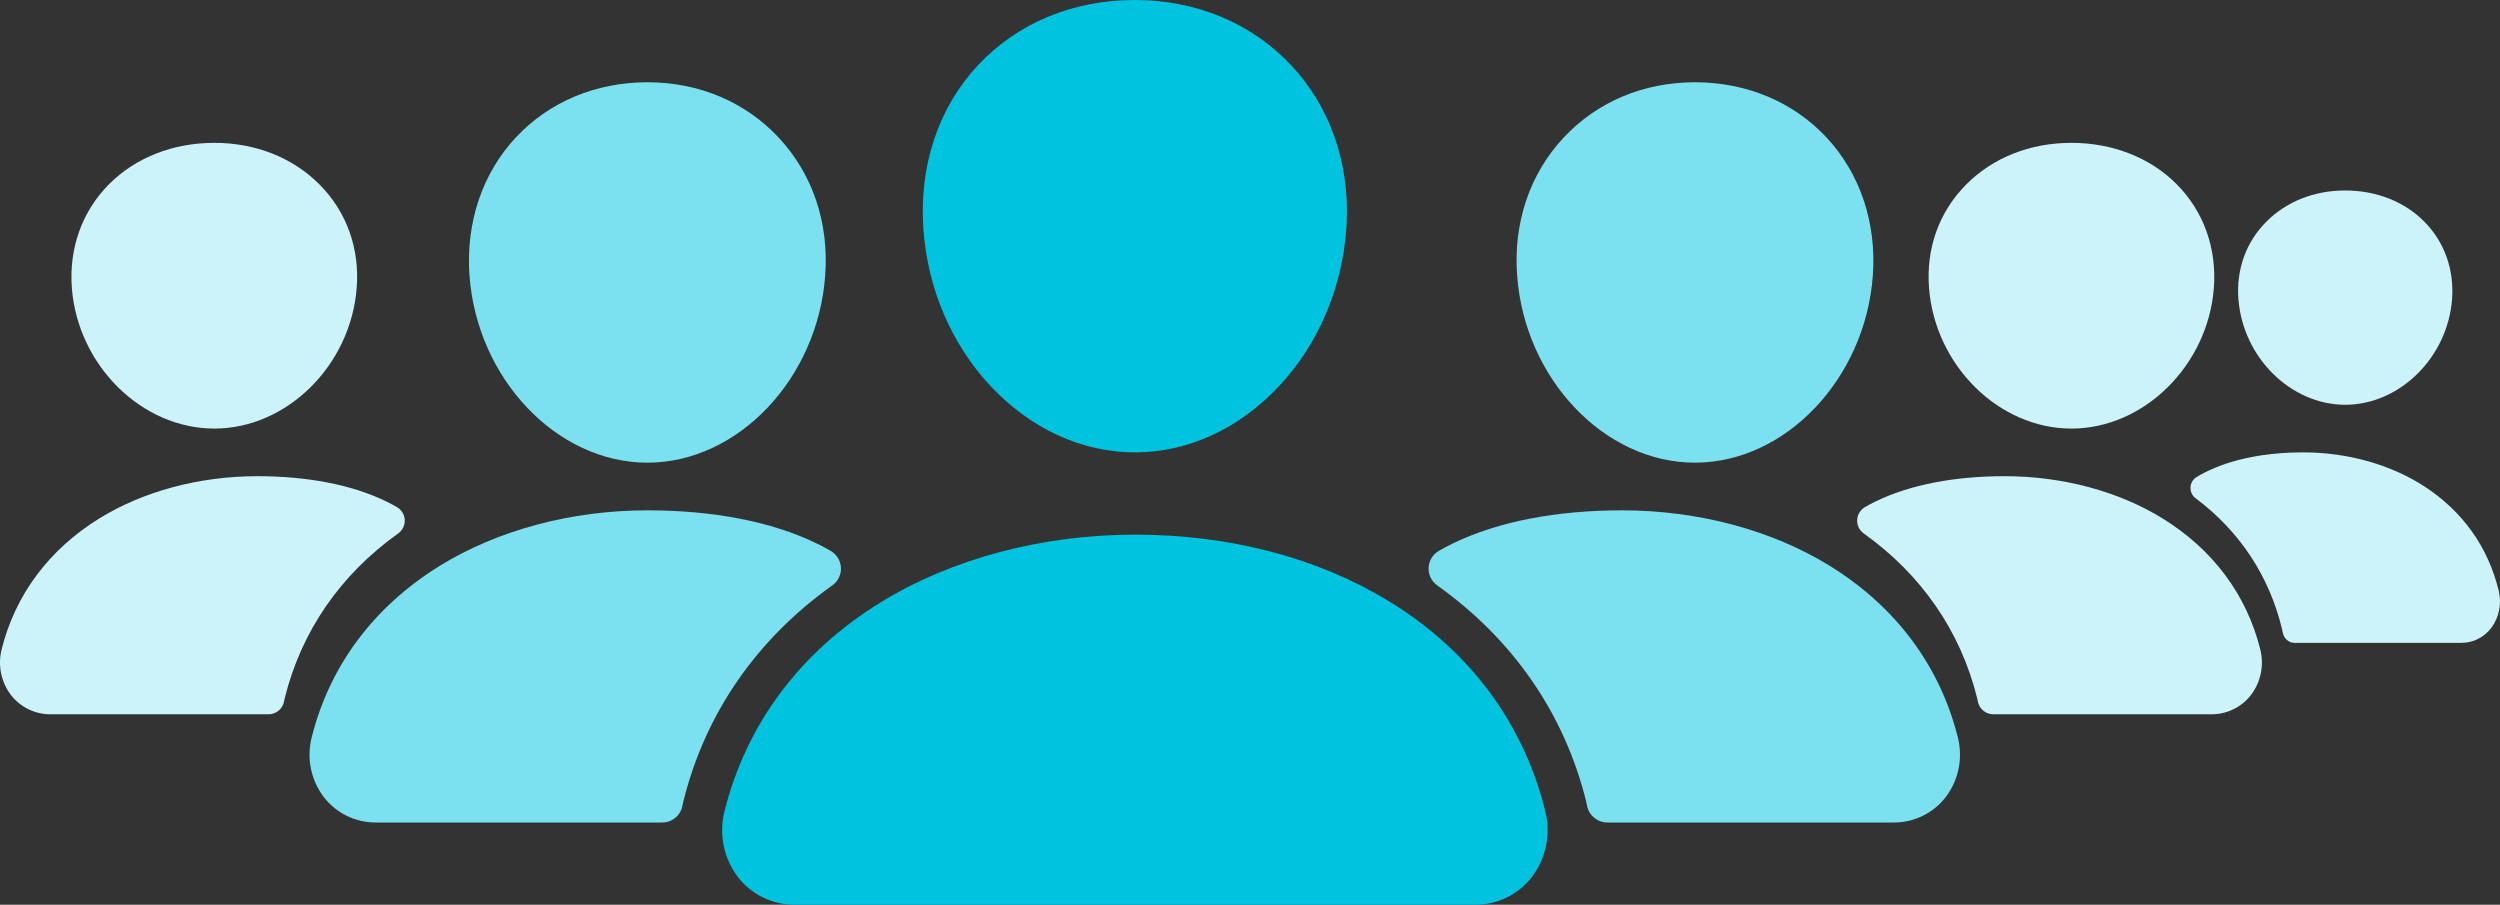
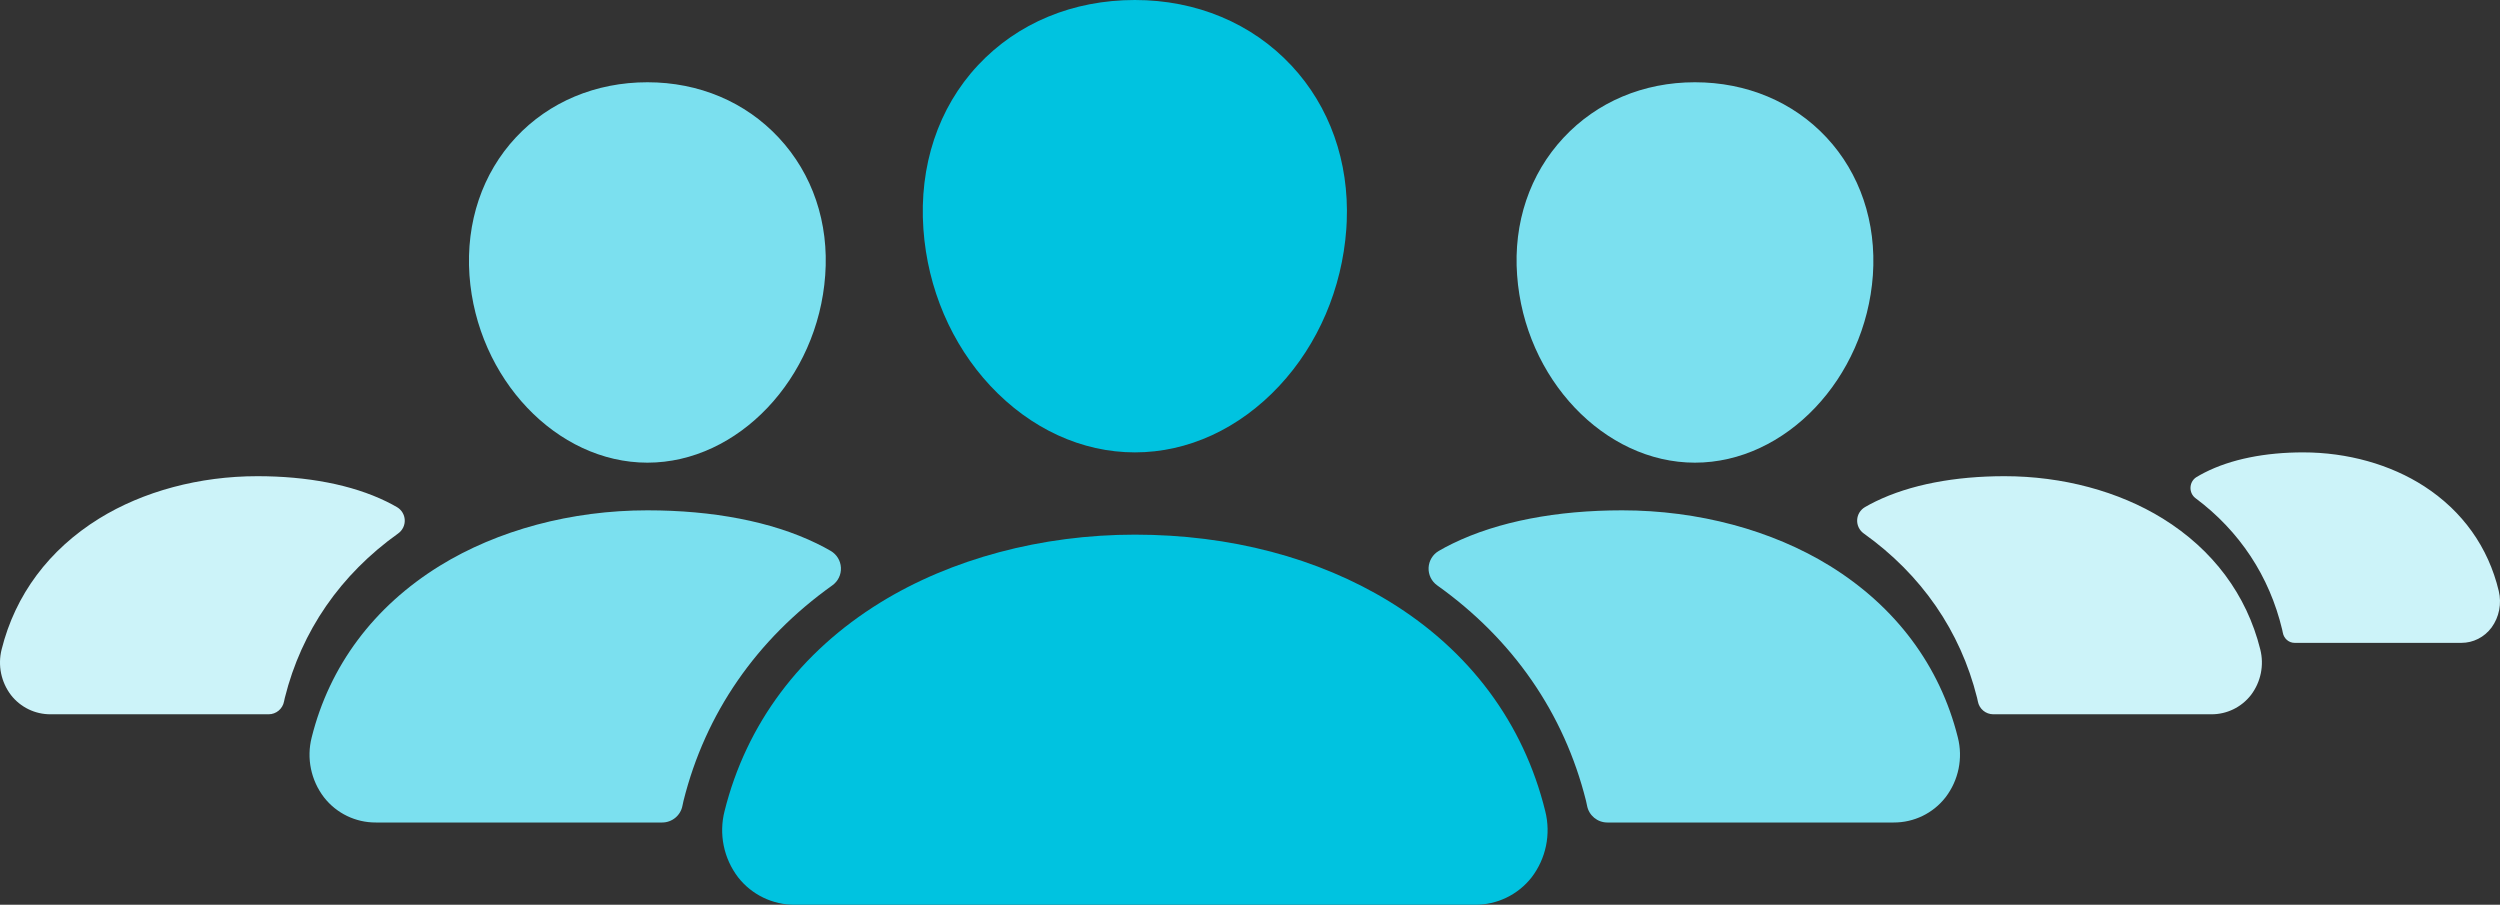
<svg xmlns="http://www.w3.org/2000/svg" viewBox="0 0 105.0 38.0">
  <rect x="0" y="0" width="105.0" height="38.0" fill="#333333" stroke="none" />
  <defs>
    <clipPath id="i0">
-       <path d="M1440,0 L1440,4391 L0,4391 L0,0 L1440,0 Z" />
+       <path d="M1440,0 L1440,4391 L0,0 L1440,0 Z" />
    </clipPath>
    <clipPath id="i1">
      <path d="M8.91,0 C11.492,0 13.826,0.978 15.486,2.755 C17.092,4.474 17.908,6.787 17.807,9.296 L17.789,9.624 C17.608,12.119 16.608,14.457 14.972,16.209 C13.291,18.009 11.138,19 8.91,19 C6.683,19 4.529,18.009 2.843,16.21 C1.204,14.456 0.203,12.117 0.027,9.625 C-0.162,6.967 0.652,4.523 2.317,2.742 C3.982,0.961 6.31,0 8.91,0 Z" />
    </clipPath>
    <clipPath id="i2">
      <path d="M17.335,0 C21.327,0 25.026,0.972 28.028,2.812 C31.399,4.877 33.662,7.922 34.57,11.616 C34.813,12.583 34.601,13.607 33.993,14.399 C33.421,15.127 32.544,15.55 31.616,15.545 L3.054,15.545 C2.124,15.55 1.243,15.125 0.671,14.394 C0.064,13.601 -0.146,12.575 0.101,11.609 C1.013,7.959 3.273,4.932 6.636,2.856 C9.62,1.015 13.42,0 17.335,0 Z" />
    </clipPath>
    <clipPath id="i3">
      <path d="M7.496,0 C9.663,0 11.613,0.827 13.013,2.329 C14.432,3.849 15.126,5.901 14.963,8.106 C14.652,12.446 11.302,15.977 7.496,15.977 C3.684,15.977 0.332,12.445 0.021,8.104 C-0.133,5.88 0.563,3.824 1.971,2.316 C3.364,0.823 5.329,0 7.496,0 Z" />
    </clipPath>
    <clipPath id="i4">
-       <path d="M6.002,0 C7.737,0 9.298,0.621 10.42,1.749 C11.556,2.891 12.111,4.432 11.981,6.088 C11.732,9.348 9.049,12 6.002,12 C2.95,12 0.266,9.347 0.017,6.087 C-0.106,4.416 0.451,2.872 1.578,1.739 C2.694,0.618 4.267,0 6.002,0 Z" />
-     </clipPath>
+       </clipPath>
    <clipPath id="i5">
      <path d="M4.502,0 C5.803,0 6.974,0.466 7.815,1.312 C8.667,2.168 9.084,3.324 8.986,4.566 C8.799,7.011 6.787,9 4.502,9 C2.212,9 0.199,7.01 0.013,4.565 C-0.08,3.312 0.338,2.154 1.184,1.304 C2.02,0.463 3.2,0 4.502,0 Z" />
    </clipPath>
    <clipPath id="i6">
      <path d="M14.193,0 C16.926,0 19.399,0.464 21.305,1.393 C21.527,1.501 21.722,1.605 21.892,1.705 C22.144,1.852 22.305,2.117 22.319,2.409 C22.333,2.701 22.198,2.979 21.96,3.15 C18.779,5.415 16.627,8.522 15.708,12.199 C15.691,12.266 15.676,12.334 15.664,12.402 C15.589,12.812 15.23,13.111 14.811,13.111 L2.786,13.111 C1.936,13.115 1.132,12.726 0.61,12.057 C0.059,11.34 -0.132,10.411 0.091,9.536 C0.842,6.531 2.701,4.043 5.464,2.334 C7.902,0.829 11.001,0 14.193,0 Z" />
    </clipPath>
    <clipPath id="i7">
      <path d="M10.81,0 C12.892,0 14.775,0.354 16.227,1.062 C16.396,1.145 16.544,1.224 16.674,1.3 C16.866,1.413 16.989,1.615 16.999,1.837 C17.01,2.06 16.907,2.272 16.726,2.403 C14.303,4.13 12.664,6.5 11.964,9.304 C11.951,9.355 11.939,9.407 11.93,9.459 C11.873,9.772 11.6,10 11.281,10 L2.122,10 C1.475,10.003 0.862,9.706 0.464,9.196 C0.045,8.649 -0.1,7.941 0.069,7.273 C0.641,4.981 2.057,3.084 4.162,1.78 C6.018,0.632 8.379,0 10.81,0 Z" />
    </clipPath>
    <clipPath id="i8">
      <path d="M8.266,0 C9.858,0 11.299,0.283 12.409,0.85 C12.538,0.916 12.652,0.979 12.751,1.04 C12.898,1.13 12.991,1.292 12.999,1.47 C13.007,1.648 12.929,1.818 12.79,1.922 C10.938,3.304 9.684,5.2 9.149,7.443 C9.139,7.484 9.13,7.526 9.123,7.567 C9.08,7.818 8.871,8 8.627,8 L1.623,8 C1.128,8.002 0.659,7.765 0.355,7.357 C0.035,6.919 -0.077,6.353 0.053,5.818 C0.49,3.985 1.573,2.467 3.183,1.424 C4.602,0.506 6.407,0 8.266,0 Z" />
    </clipPath>
  </defs>
  <g transform="translate(-633.0 -1211.0)">
    <g clip-path="url(#i0)">
      <g transform="translate(602.0 1211.0)">
        <g transform="translate(31.0 0.0)">
          <g transform="translate(38.756 0.0)">
            <g clip-path="url(#i1)">
              <polygon points="0,0 17.816,0 17.816,19 0,19 0,0" stroke="none" fill="#00C3E0" />
            </g>
          </g>
          <g transform="translate(30.331 22.455)">
            <g clip-path="url(#i2)">
              <polygon points="8.8817842e-16,0 34.669,0 34.669,15.546 8.8817842e-16,15.546 8.8817842e-16,0" stroke="none" fill="#00C3E0" />
            </g>
          </g>
          <g transform="translate(19.696 3.455)">
            <g clip-path="url(#i3)">
              <polygon points="6.24500451e-16,0 14.987,0 14.987,15.977 6.24500451e-16,15.977 6.24500451e-16,0" stroke="none" fill="#7BE0EF" />
            </g>
          </g>
          <g transform="translate(78.682 3.455) scale(-1.0 1.0)">
            <g clip-path="url(#i3)">
              <polygon points="6.24500451e-16,0 14.987,0 14.987,15.977 6.24500451e-16,15.977 6.24500451e-16,0" stroke="none" fill="#7BE0EF" />
            </g>
          </g>
          <g transform="translate(93.0 6.0) scale(-1.0 1.0)">
            <g clip-path="url(#i4)">
              <polygon points="5.03069808e-16,0 12,0 12,12 5.03069808e-16,12 5.03069808e-16,0" stroke="none" fill="#CCF3F9" />
            </g>
          </g>
          <g transform="translate(103.0 8.0) scale(-1.0 1.0)">
            <g clip-path="url(#i5)">
-               <polygon points="3.74700271e-16,0 9,0 9,9 3.74700271e-16,9 3.74700271e-16,0" stroke="none" fill="#CCF3F9" />
-             </g>
+               </g>
          </g>
          <g transform="translate(3.0 6.0)">
            <g clip-path="url(#i4)">
-               <polygon points="5.03069808e-16,0 12,0 12,12 5.03069808e-16,12 5.03069808e-16,0" stroke="none" fill="#CCF3F9" />
-             </g>
+               </g>
          </g>
          <g transform="translate(13.0 21.434)">
            <g clip-path="url(#i6)">
              <polygon points="2.77555756e-17,0 22.32,0 22.32,13.111 2.77555756e-17,13.111 2.77555756e-17,0" stroke="none" fill="#7BE0EF" />
            </g>
          </g>
          <g transform="translate(82.32 21.434) scale(-1.0 1.0)">
            <g clip-path="url(#i6)">
              <polygon points="2.77555756e-17,0 22.32,0 22.32,13.111 2.77555756e-17,13.111 2.77555756e-17,0" stroke="none" fill="#7BE0EF" />
            </g>
          </g>
          <g transform="translate(95.0 20.0) scale(-1.0 1.0)">
            <g clip-path="url(#i7)">
              <polygon points="0,0 17,0 17,10 0,10 0,0" stroke="none" fill="#CCF3F9" />
            </g>
          </g>
          <g transform="translate(105.0 19.0) scale(-1.0 1.0)">
            <g clip-path="url(#i8)">
              <polygon points="2.77555756e-17,0 13,0 13,8 2.77555756e-17,8 2.77555756e-17,0" stroke="none" fill="#CCF3F9" />
            </g>
          </g>
          <g transform="translate(0.0 20.0)">
            <g clip-path="url(#i7)">
              <polygon points="0,0 17,0 17,10 0,10 0,0" stroke="none" fill="#CCF3F9" />
            </g>
          </g>
        </g>
      </g>
    </g>
  </g>
</svg>